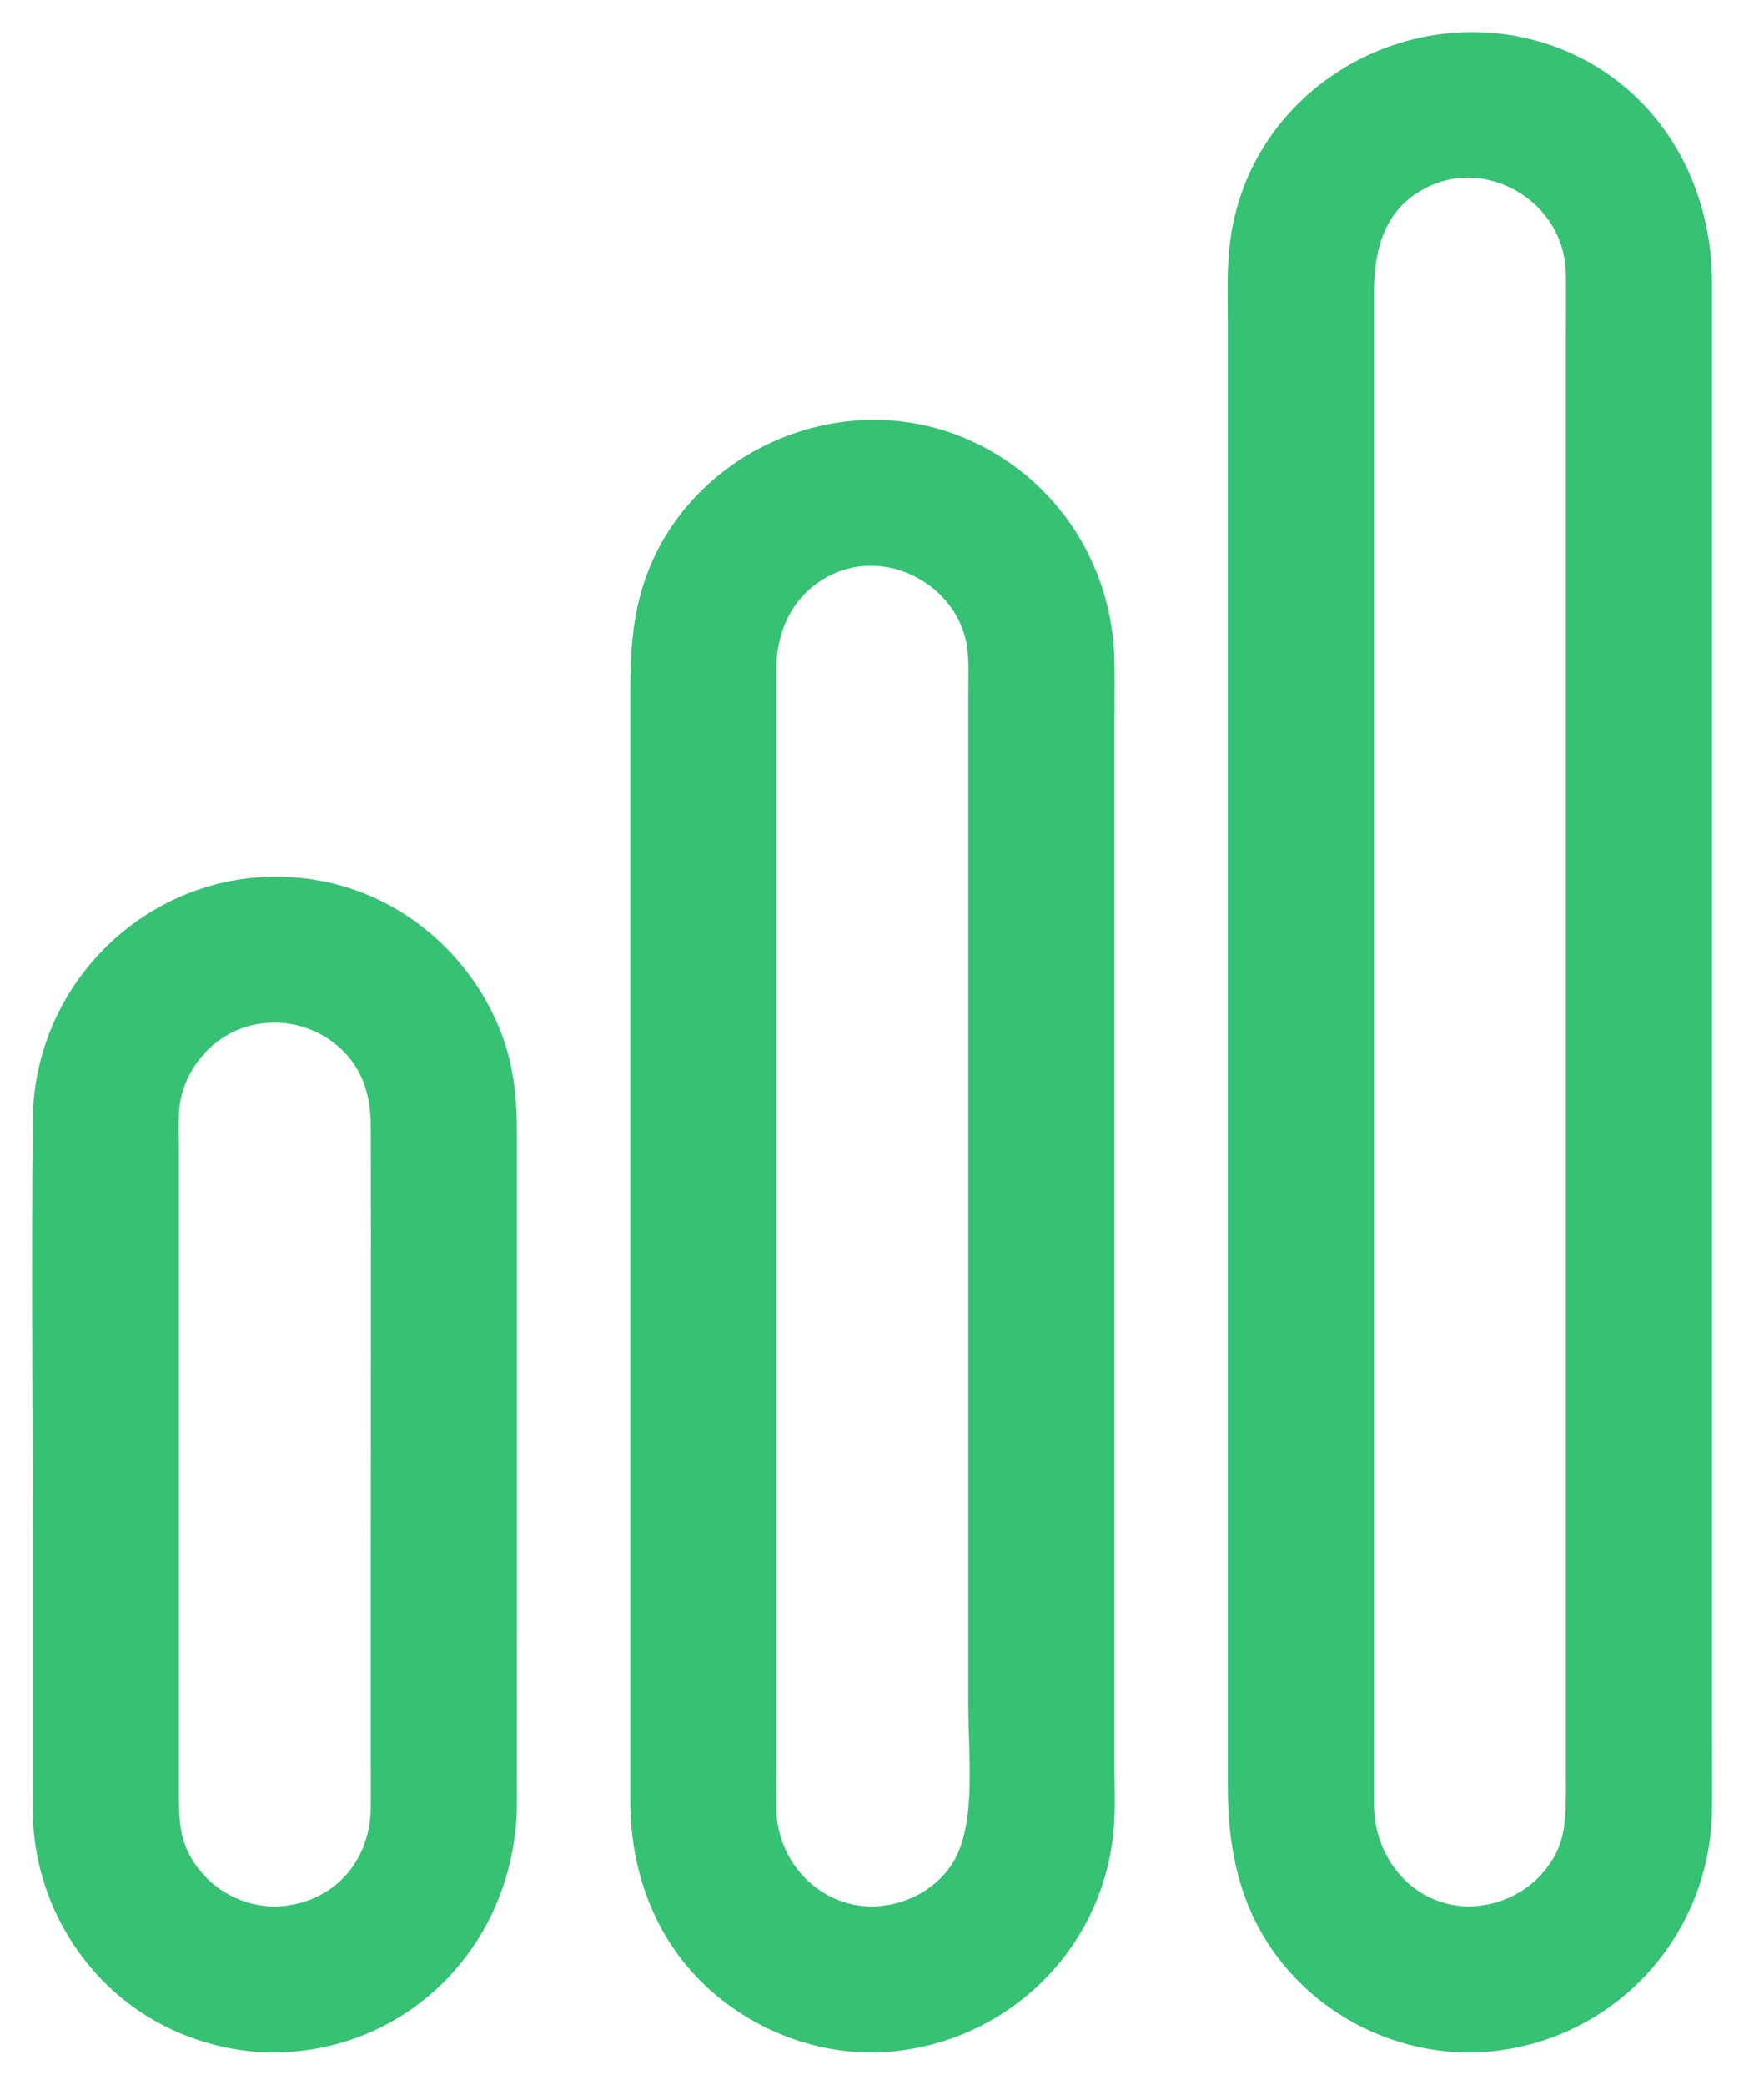
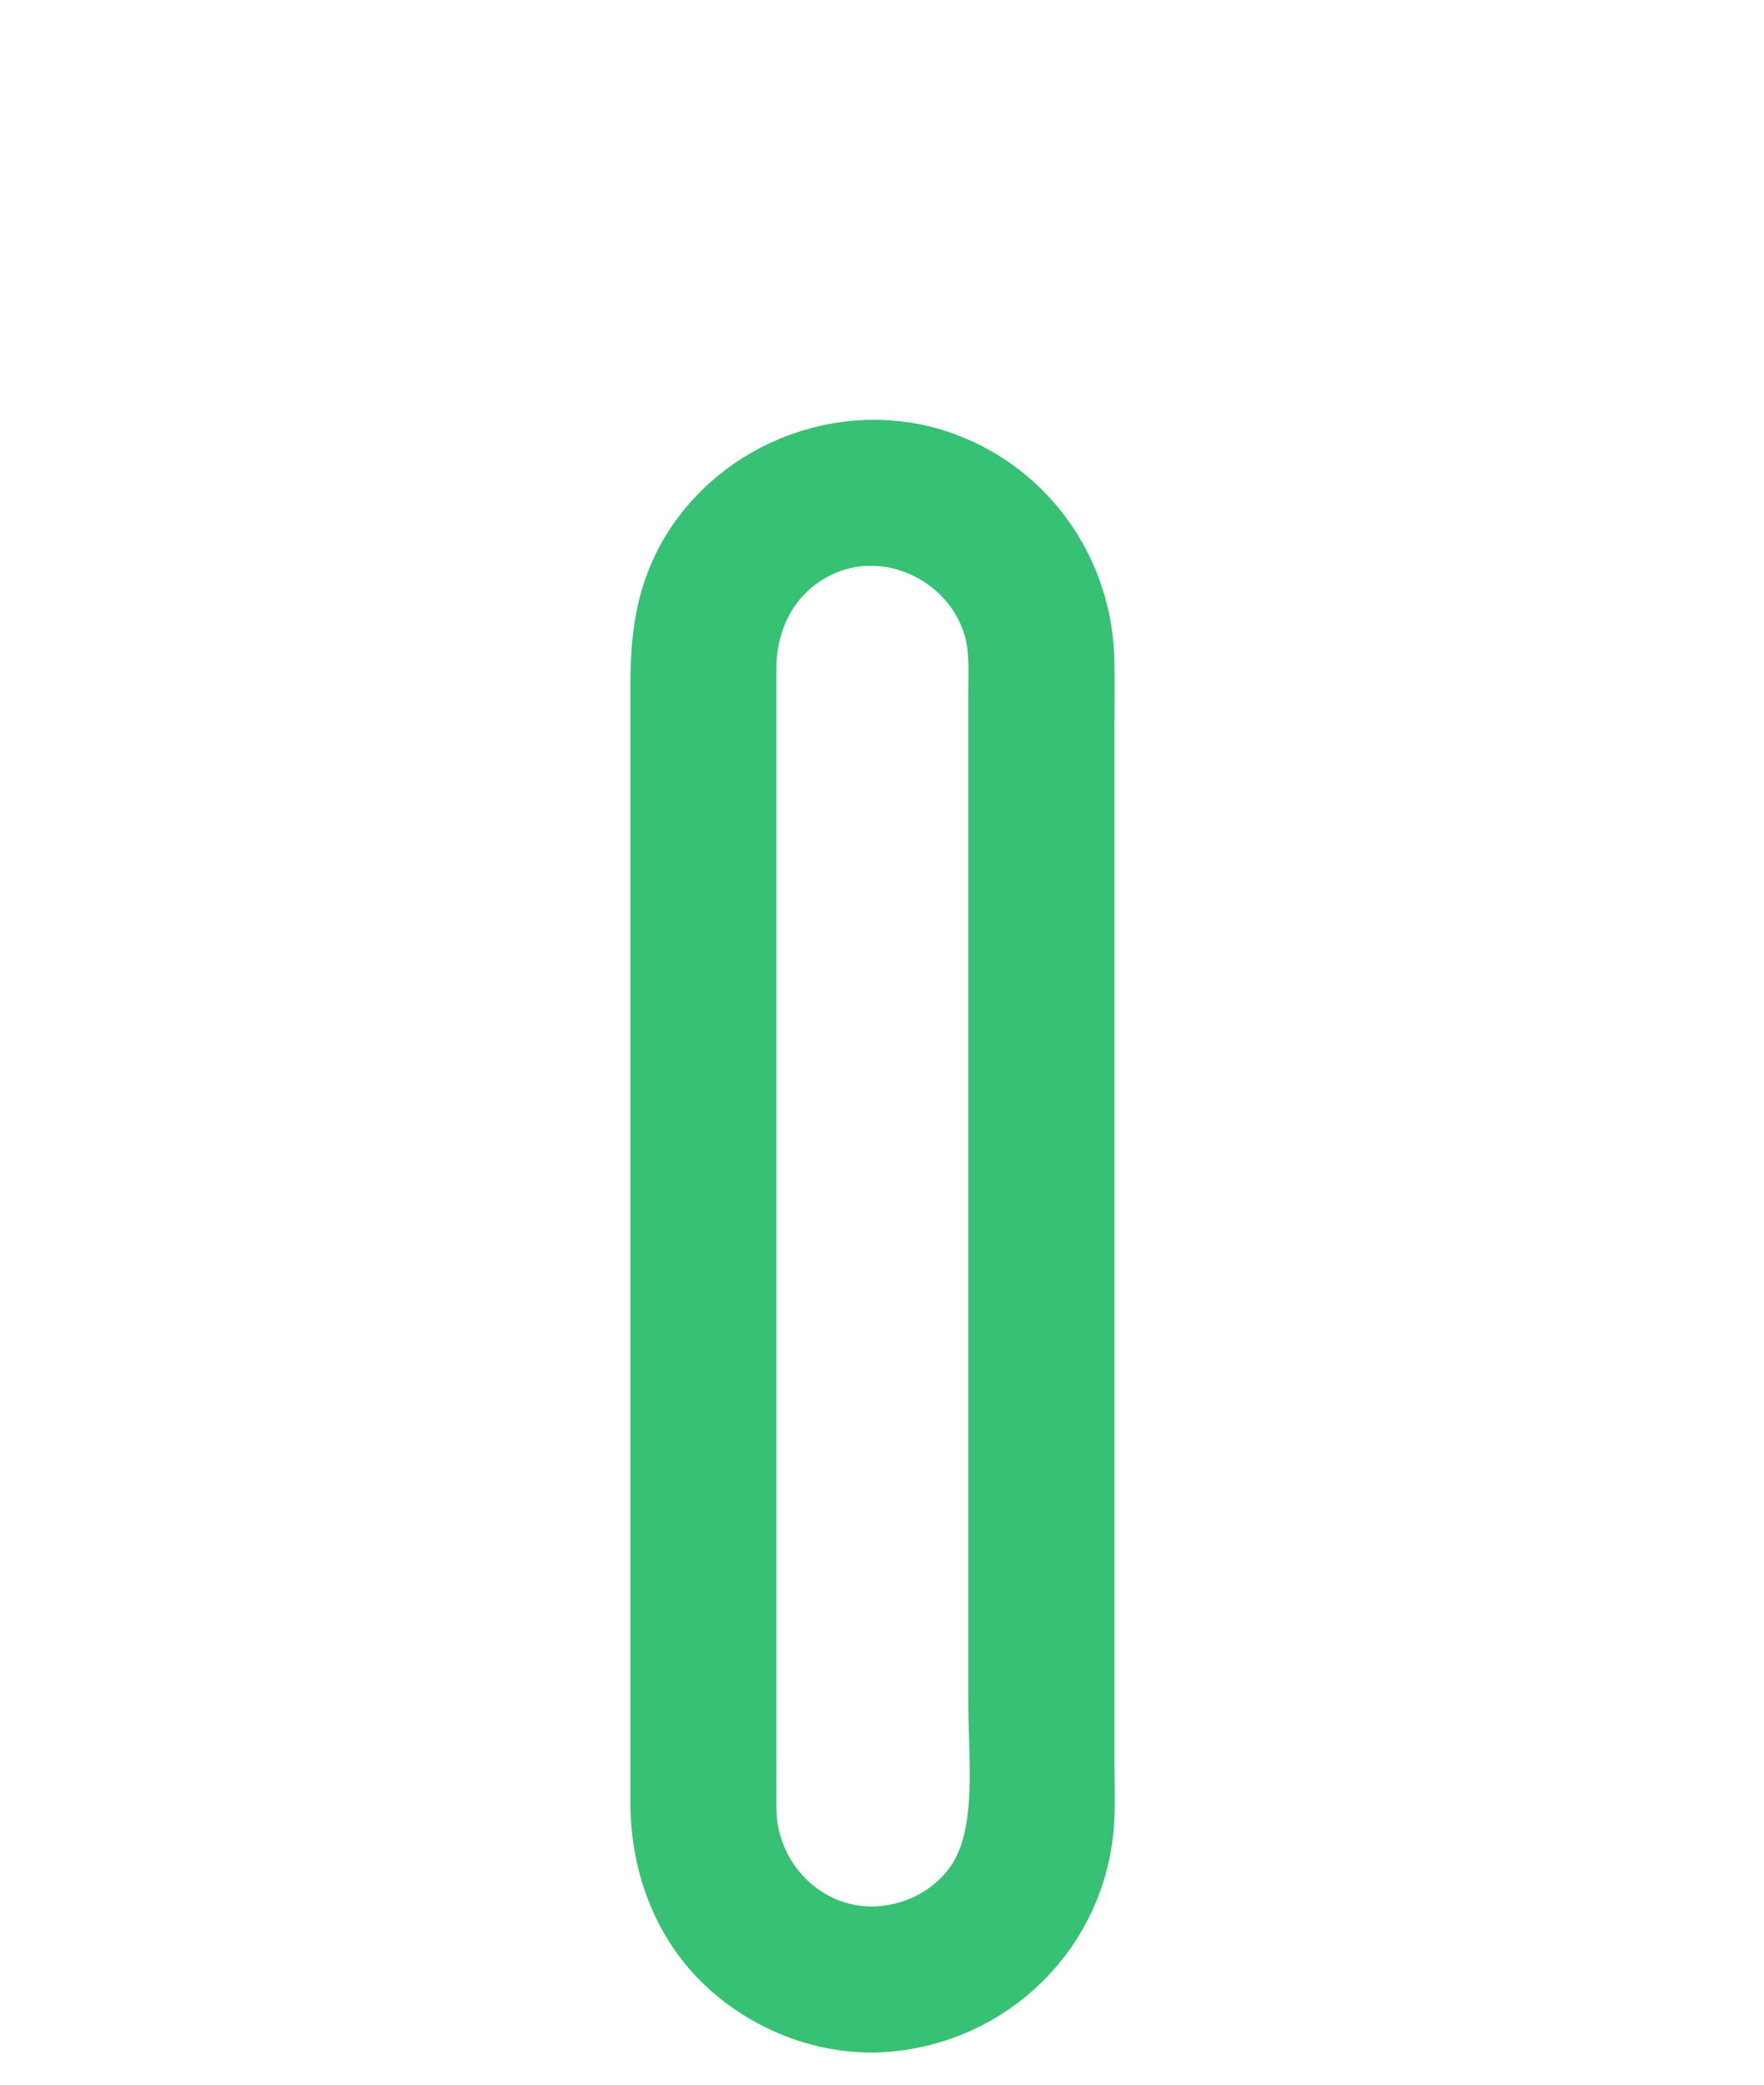
<svg xmlns="http://www.w3.org/2000/svg" width="22" height="26" viewBox="0 0 22 26" fill="none">
-   <path d="M3.427 24.378C2.705 24.378 2.03 23.928 1.76 23.255C1.646 22.972 1.631 22.682 1.631 22.384C1.631 21.631 1.631 20.878 1.631 20.125C1.631 18.192 1.631 16.259 1.631 14.325C1.631 14.176 1.627 14.026 1.632 13.876C1.659 13.132 2.171 12.458 2.884 12.236C3.578 12.02 4.345 12.242 4.812 12.802C5.105 13.155 5.223 13.582 5.224 14.033C5.229 15.785 5.224 17.539 5.224 19.291C5.224 20.195 5.224 21.099 5.224 22.002C5.224 22.188 5.226 22.375 5.224 22.561C5.218 23.155 4.946 23.721 4.449 24.06C4.144 24.268 3.796 24.372 3.427 24.378C3.028 24.384 3.026 25.007 3.427 25C4.825 24.977 5.845 23.85 5.847 22.48C5.848 21.726 5.847 20.973 5.847 20.22C5.847 18.201 5.847 16.183 5.847 14.164C5.847 13.816 5.828 13.473 5.707 13.142C5.428 12.374 4.772 11.77 3.969 11.592C2.446 11.253 1.024 12.429 1.008 13.972C0.99 15.787 1.008 17.602 1.008 19.418C1.008 20.338 1.008 21.26 1.008 22.181C1.008 22.385 0.999 22.593 1.019 22.797C1.097 23.612 1.588 24.364 2.326 24.735C2.667 24.906 3.045 25 3.427 25C3.828 25 3.828 24.378 3.427 24.378Z" fill="#37C174" />
-   <path d="M3.427 24.378C2.705 24.378 2.03 23.928 1.76 23.255C1.646 22.972 1.631 22.682 1.631 22.384C1.631 21.631 1.631 20.878 1.631 20.125C1.631 18.192 1.631 16.259 1.631 14.325C1.631 14.176 1.627 14.026 1.632 13.876C1.659 13.132 2.171 12.458 2.884 12.236C3.578 12.02 4.345 12.242 4.812 12.802C5.105 13.155 5.223 13.582 5.224 14.033C5.229 15.785 5.224 17.539 5.224 19.291C5.224 20.195 5.224 21.099 5.224 22.002C5.224 22.188 5.226 22.375 5.224 22.561C5.218 23.155 4.946 23.721 4.449 24.06C4.144 24.268 3.796 24.372 3.427 24.378ZM3.427 24.378C3.028 24.384 3.026 25.007 3.427 25M3.427 24.378C3.828 24.378 3.828 25 3.427 25M3.427 25C4.825 24.977 5.845 23.85 5.847 22.48C5.848 21.726 5.847 20.973 5.847 20.22C5.847 18.201 5.847 16.183 5.847 14.164C5.847 13.816 5.828 13.473 5.707 13.142C5.428 12.374 4.772 11.77 3.969 11.592C2.446 11.253 1.024 12.429 1.008 13.972C0.99 15.787 1.008 17.602 1.008 19.418C1.008 20.338 1.008 21.26 1.008 22.181C1.008 22.385 0.999 22.593 1.019 22.797C1.097 23.612 1.588 24.364 2.326 24.735C2.667 24.906 3.045 25 3.427 25Z" stroke="#37C174" stroke-width="1.2" />
-   <path d="M10.88 24.378C9.883 24.378 9.097 23.555 9.083 22.572C9.08 22.346 9.083 22.119 9.083 21.893C9.083 20.654 9.083 19.414 9.083 18.175C9.083 15.201 9.083 12.227 9.083 9.253C9.083 8.947 9.083 8.642 9.083 8.336C9.085 7.616 9.434 6.964 10.092 6.637C11.115 6.129 12.367 6.746 12.629 7.843C12.694 8.115 12.676 8.405 12.676 8.683C12.676 11.451 12.676 14.218 12.676 16.985C12.676 18.398 12.676 19.809 12.676 21.221C12.676 22.027 12.822 23.032 12.286 23.702C11.942 24.132 11.427 24.369 10.88 24.378C10.48 24.385 10.479 25.007 10.88 25C12.125 24.979 13.166 24.042 13.289 22.797C13.313 22.547 13.299 22.29 13.299 22.04C13.299 20.791 13.299 19.543 13.299 18.294C13.299 16.562 13.299 14.83 13.299 13.098C13.299 11.754 13.299 10.409 13.299 9.065C13.299 8.8 13.303 8.535 13.299 8.271C13.288 7.242 12.66 6.327 11.688 5.973C10.558 5.563 9.236 6.101 8.712 7.182C8.498 7.625 8.462 8.08 8.462 8.558C8.462 9.689 8.462 10.821 8.462 11.952C8.462 13.672 8.462 15.392 8.462 17.111C8.462 18.549 8.462 19.985 8.462 21.422C8.462 21.773 8.462 22.124 8.462 22.475C8.462 23.221 8.733 23.941 9.32 24.428C9.759 24.791 10.308 25 10.881 25C11.281 25 11.281 24.378 10.88 24.378Z" fill="#37C174" />
  <path d="M10.88 24.378C9.883 24.378 9.097 23.555 9.083 22.572C9.08 22.346 9.083 22.119 9.083 21.893C9.083 20.654 9.083 19.414 9.083 18.175C9.083 15.201 9.083 12.227 9.083 9.253C9.083 8.947 9.083 8.642 9.083 8.336C9.085 7.616 9.434 6.964 10.092 6.637C11.115 6.129 12.367 6.746 12.629 7.843C12.694 8.115 12.676 8.405 12.676 8.683C12.676 11.451 12.676 14.218 12.676 16.985C12.676 18.398 12.676 19.809 12.676 21.221C12.676 22.027 12.822 23.032 12.286 23.702C11.942 24.132 11.427 24.369 10.88 24.378ZM10.88 24.378C10.48 24.385 10.479 25.007 10.88 25C12.125 24.979 13.166 24.042 13.289 22.797C13.313 22.547 13.299 22.29 13.299 22.04C13.299 20.791 13.299 19.543 13.299 18.294C13.299 16.562 13.299 14.83 13.299 13.098C13.299 11.754 13.299 10.409 13.299 9.065C13.299 8.8 13.303 8.535 13.299 8.271C13.288 7.242 12.66 6.327 11.688 5.973C10.558 5.563 9.236 6.101 8.712 7.182C8.498 7.625 8.462 8.08 8.462 8.558C8.462 9.689 8.462 10.821 8.462 11.952C8.462 13.672 8.462 15.392 8.462 17.111C8.462 18.549 8.462 19.985 8.462 21.422C8.462 21.773 8.462 22.124 8.462 22.475C8.462 23.221 8.733 23.941 9.32 24.428C9.759 24.791 10.308 25 10.881 25C11.281 25 11.281 24.378 10.88 24.378Z" stroke="#37C174" stroke-width="1.2" />
-   <path d="M18.333 24.377C17.296 24.377 16.539 23.516 16.536 22.511C16.535 22.157 16.536 21.803 16.536 21.449C16.536 19.822 16.536 18.195 16.536 16.568C16.536 14.447 16.536 12.326 16.536 10.206C16.536 8.467 16.536 6.728 16.536 4.989C16.536 4.537 16.536 4.085 16.536 3.632C16.536 2.939 16.745 2.283 17.367 1.891C18.558 1.141 20.11 2.018 20.129 3.41C20.133 3.665 20.129 3.922 20.129 4.178C20.129 5.686 20.129 7.195 20.129 8.704C20.129 10.803 20.129 12.902 20.129 15.002C20.129 16.835 20.129 18.669 20.129 20.503C20.129 21.044 20.129 21.585 20.129 22.125C20.129 22.541 20.147 22.946 19.964 23.337C19.665 23.973 19.03 24.365 18.333 24.377C17.933 24.384 17.931 25.006 18.333 25C19.677 24.977 20.738 23.9 20.752 22.558C20.755 22.238 20.752 21.919 20.752 21.6C20.752 19.947 20.752 18.294 20.752 16.641C20.752 14.446 20.752 12.251 20.752 10.056C20.752 8.294 20.752 6.532 20.752 4.77C20.752 4.355 20.752 3.94 20.752 3.524C20.752 2.559 20.274 1.642 19.373 1.223C17.936 0.556 16.18 1.449 15.944 3.038C15.896 3.364 15.913 3.702 15.913 4.031C15.913 5.549 15.913 7.068 15.913 8.586C15.913 10.767 15.913 12.948 15.913 15.128C15.913 17.002 15.913 18.875 15.913 20.75C15.913 21.258 15.913 21.767 15.913 22.275C15.913 22.945 16.025 23.574 16.465 24.115C16.916 24.671 17.616 25 18.332 25C18.733 25 18.734 24.377 18.333 24.377Z" fill="#37C174" />
-   <path d="M18.333 24.377C17.296 24.377 16.539 23.516 16.536 22.511C16.535 22.157 16.536 21.803 16.536 21.449C16.536 19.822 16.536 18.195 16.536 16.568C16.536 14.447 16.536 12.326 16.536 10.206C16.536 8.467 16.536 6.728 16.536 4.989C16.536 4.537 16.536 4.085 16.536 3.632C16.536 2.939 16.745 2.283 17.367 1.891C18.558 1.141 20.11 2.018 20.129 3.41C20.133 3.665 20.129 3.922 20.129 4.178C20.129 5.686 20.129 7.195 20.129 8.704C20.129 10.803 20.129 12.902 20.129 15.002C20.129 16.835 20.129 18.669 20.129 20.503C20.129 21.044 20.129 21.585 20.129 22.125C20.129 22.541 20.147 22.946 19.964 23.337C19.665 23.973 19.03 24.365 18.333 24.377ZM18.333 24.377C17.933 24.384 17.931 25.006 18.333 25C19.677 24.977 20.738 23.9 20.752 22.558C20.755 22.238 20.752 21.919 20.752 21.6C20.752 19.947 20.752 18.294 20.752 16.641C20.752 14.446 20.752 12.251 20.752 10.056C20.752 8.294 20.752 6.532 20.752 4.77C20.752 4.355 20.752 3.94 20.752 3.524C20.752 2.559 20.274 1.642 19.373 1.223C17.936 0.556 16.18 1.449 15.944 3.038C15.896 3.364 15.913 3.702 15.913 4.031C15.913 5.549 15.913 7.068 15.913 8.586C15.913 10.767 15.913 12.948 15.913 15.128C15.913 17.002 15.913 18.875 15.913 20.75C15.913 21.258 15.913 21.767 15.913 22.275C15.913 22.945 16.025 23.574 16.465 24.115C16.916 24.671 17.616 25 18.332 25C18.733 25 18.734 24.377 18.333 24.377Z" stroke="#37C174" stroke-width="1.2" />
</svg>